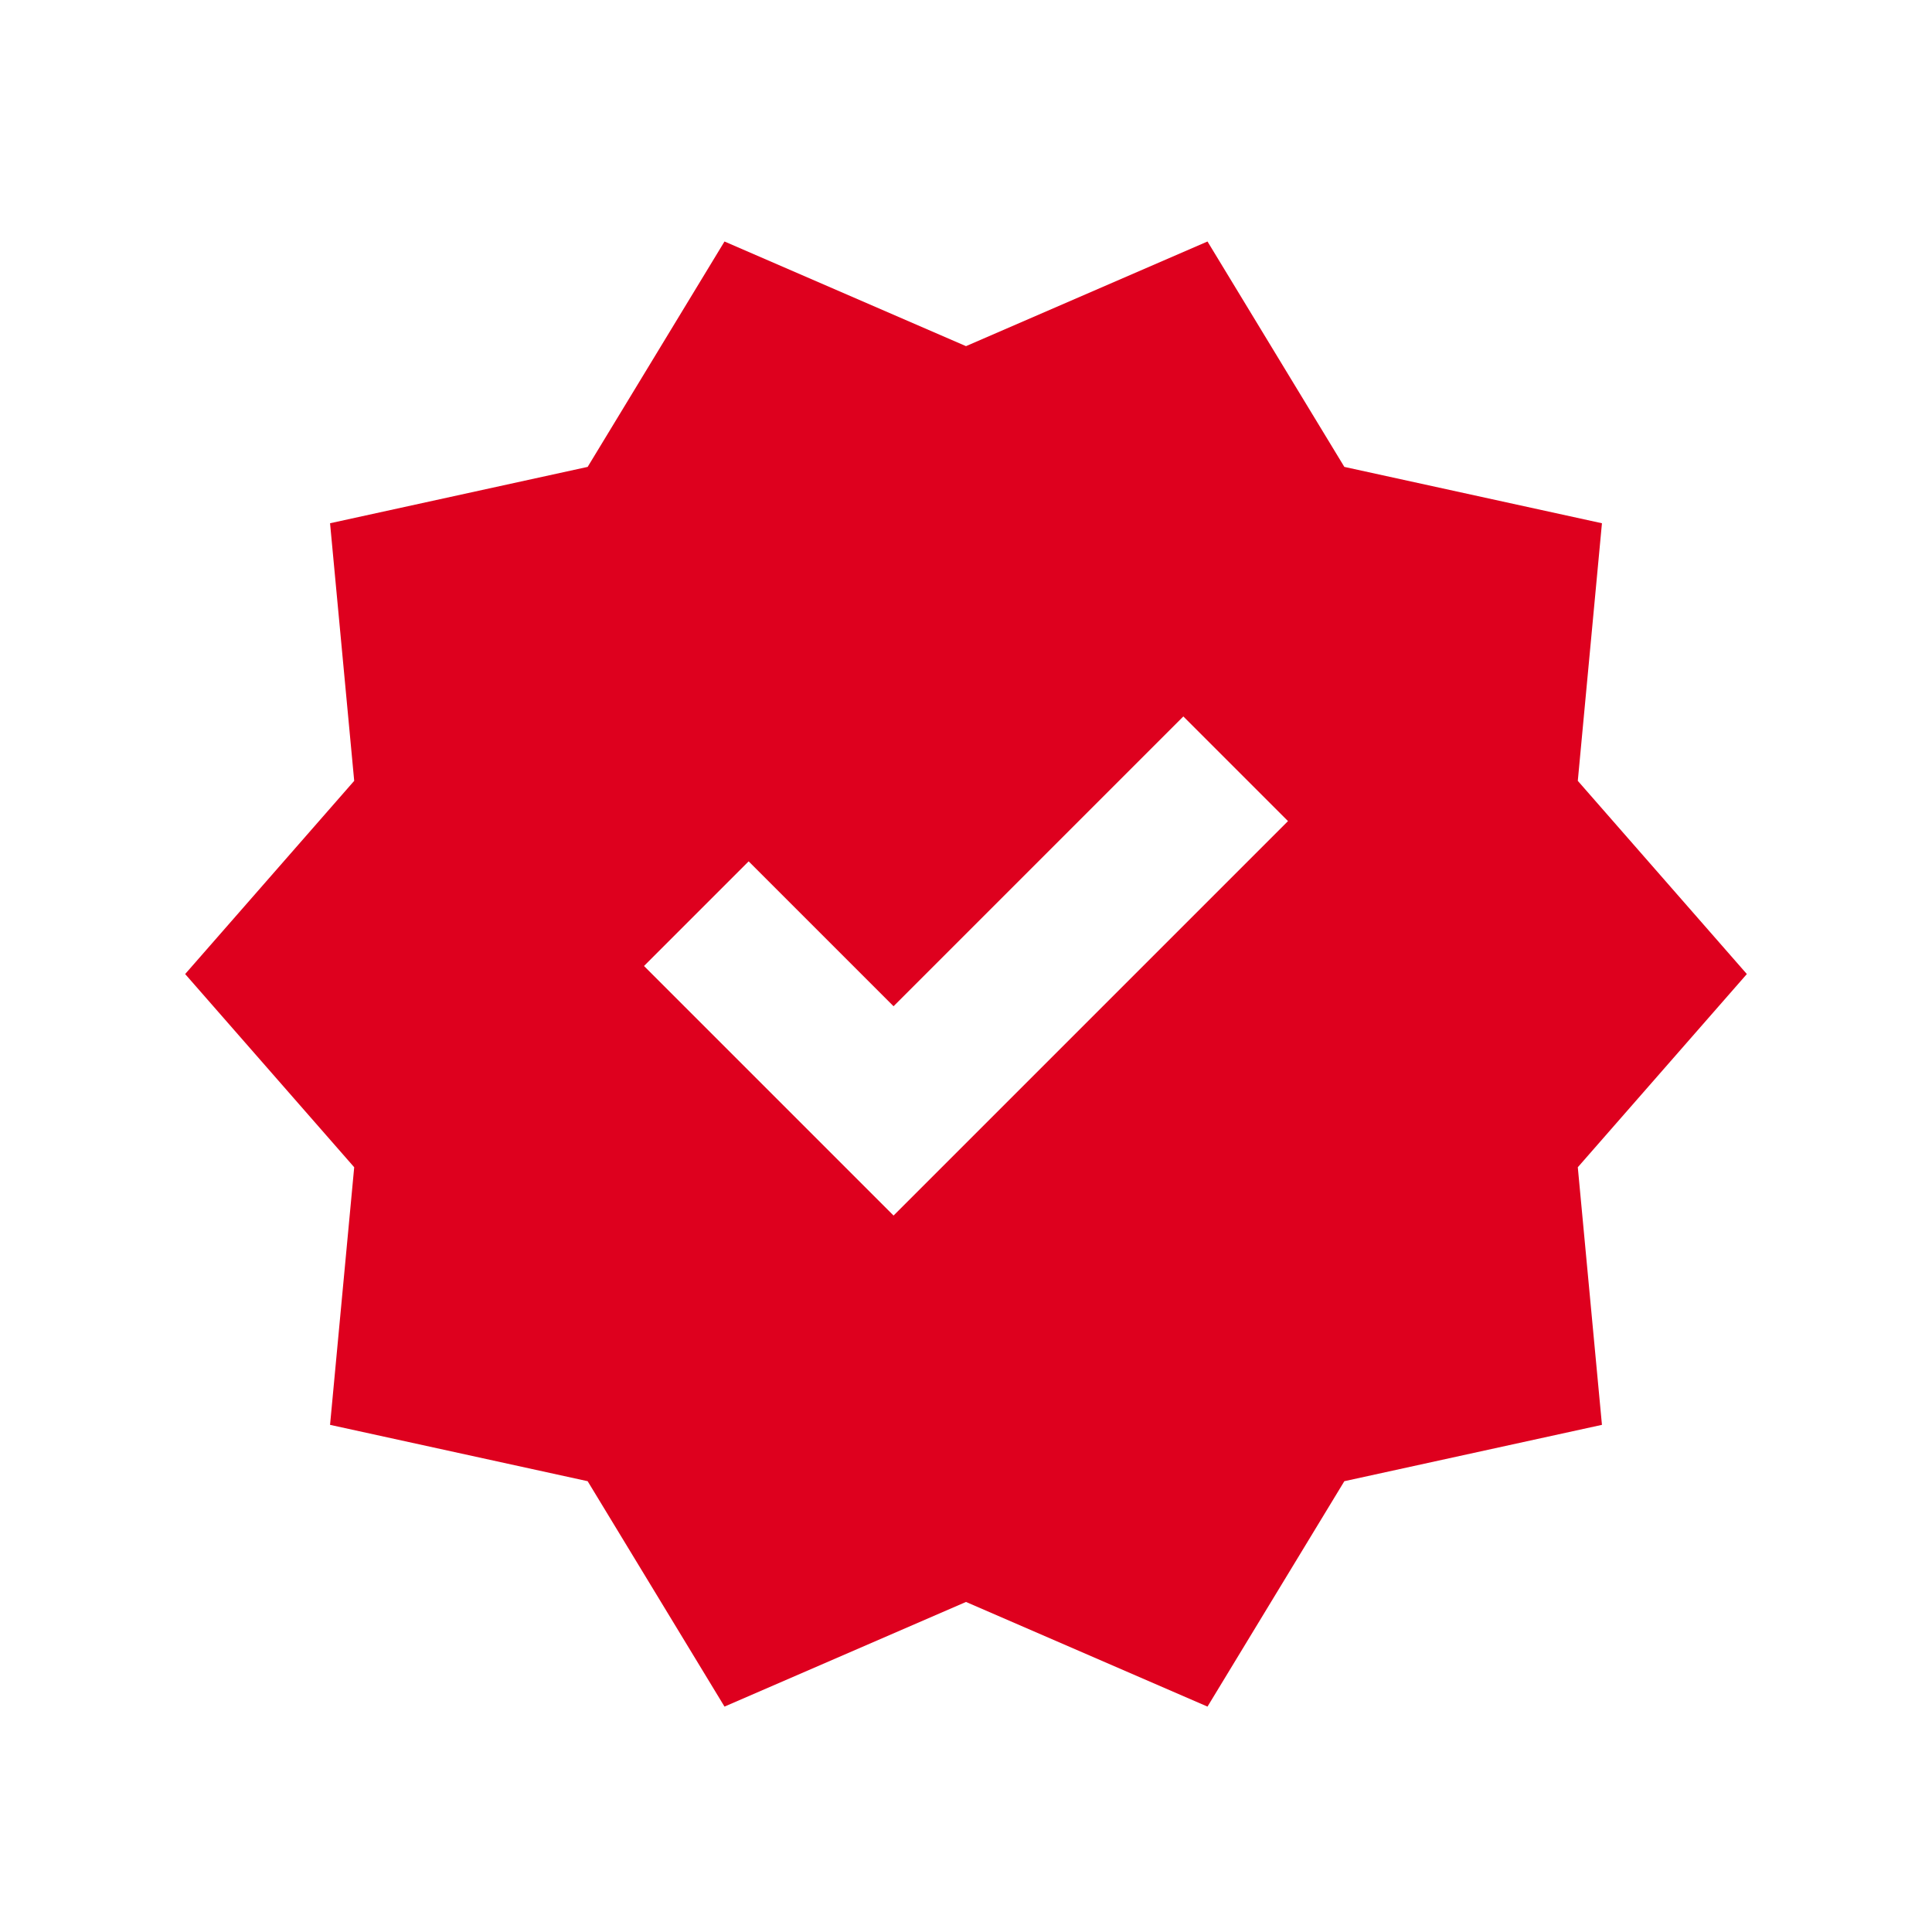
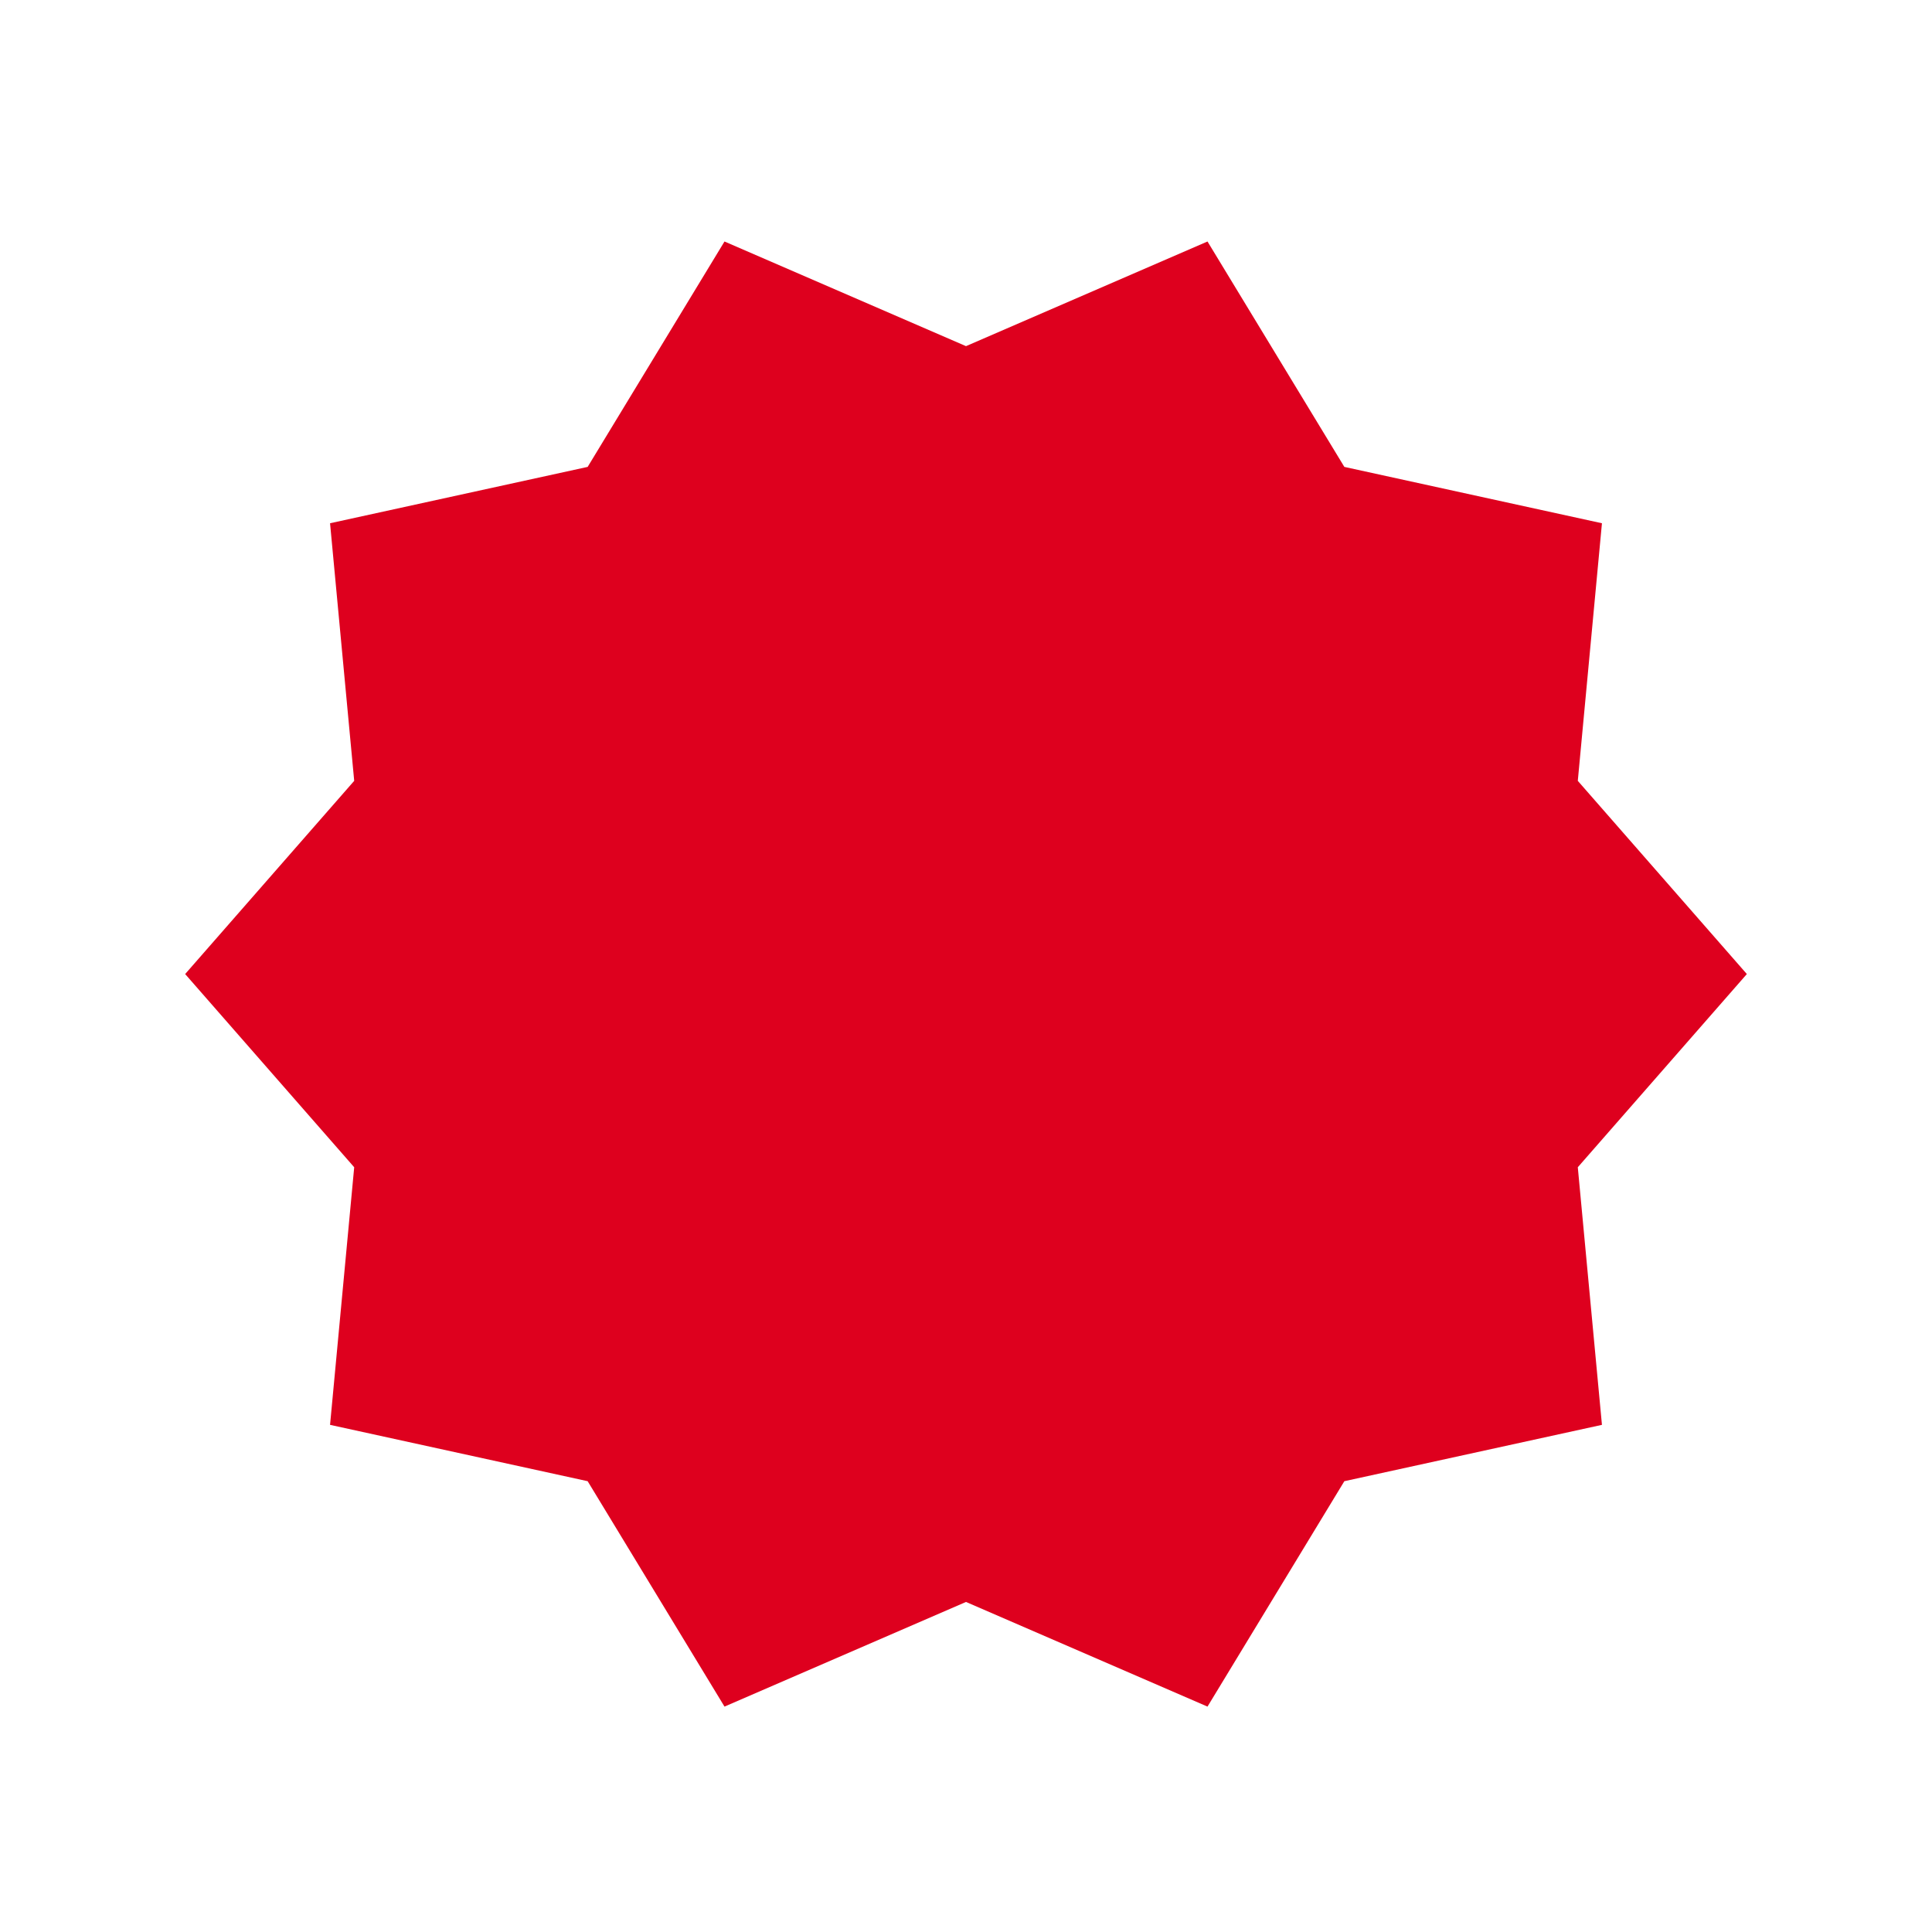
<svg xmlns="http://www.w3.org/2000/svg" version="1.1" viewBox="0 0 24 24">
  <defs>
    <style>
      .cls-1 {
        fill: #de001e;
      }
    </style>
  </defs>
  <g>
    <g id="Layer_1">
-       <path class="cls-1" d="M9,21.2l-1.7-2.8-3.2-.7.3-3.2-2.1-2.4,2.1-2.4-.3-3.2,3.2-.7,1.7-2.8,3,1.3,3-1.3,1.7,2.8,3.2.7-.3,3.2,2.1,2.4-2.1,2.4.3,3.2-3.2.7-1.7,2.8-3-1.3s-3,1.3-3,1.3ZM11.1,15.1l4.9-4.9-1.3-1.3-3.6,3.6-1.8-1.8-1.3,1.3,3.1,3.1h0Z" />
+       <path class="cls-1" d="M9,21.2l-1.7-2.8-3.2-.7.3-3.2-2.1-2.4,2.1-2.4-.3-3.2,3.2-.7,1.7-2.8,3,1.3,3-1.3,1.7,2.8,3.2.7-.3,3.2,2.1,2.4-2.1,2.4.3,3.2-3.2.7-1.7,2.8-3-1.3s-3,1.3-3,1.3ZM11.1,15.1h0Z" />
    </g>
  </g>
</svg>